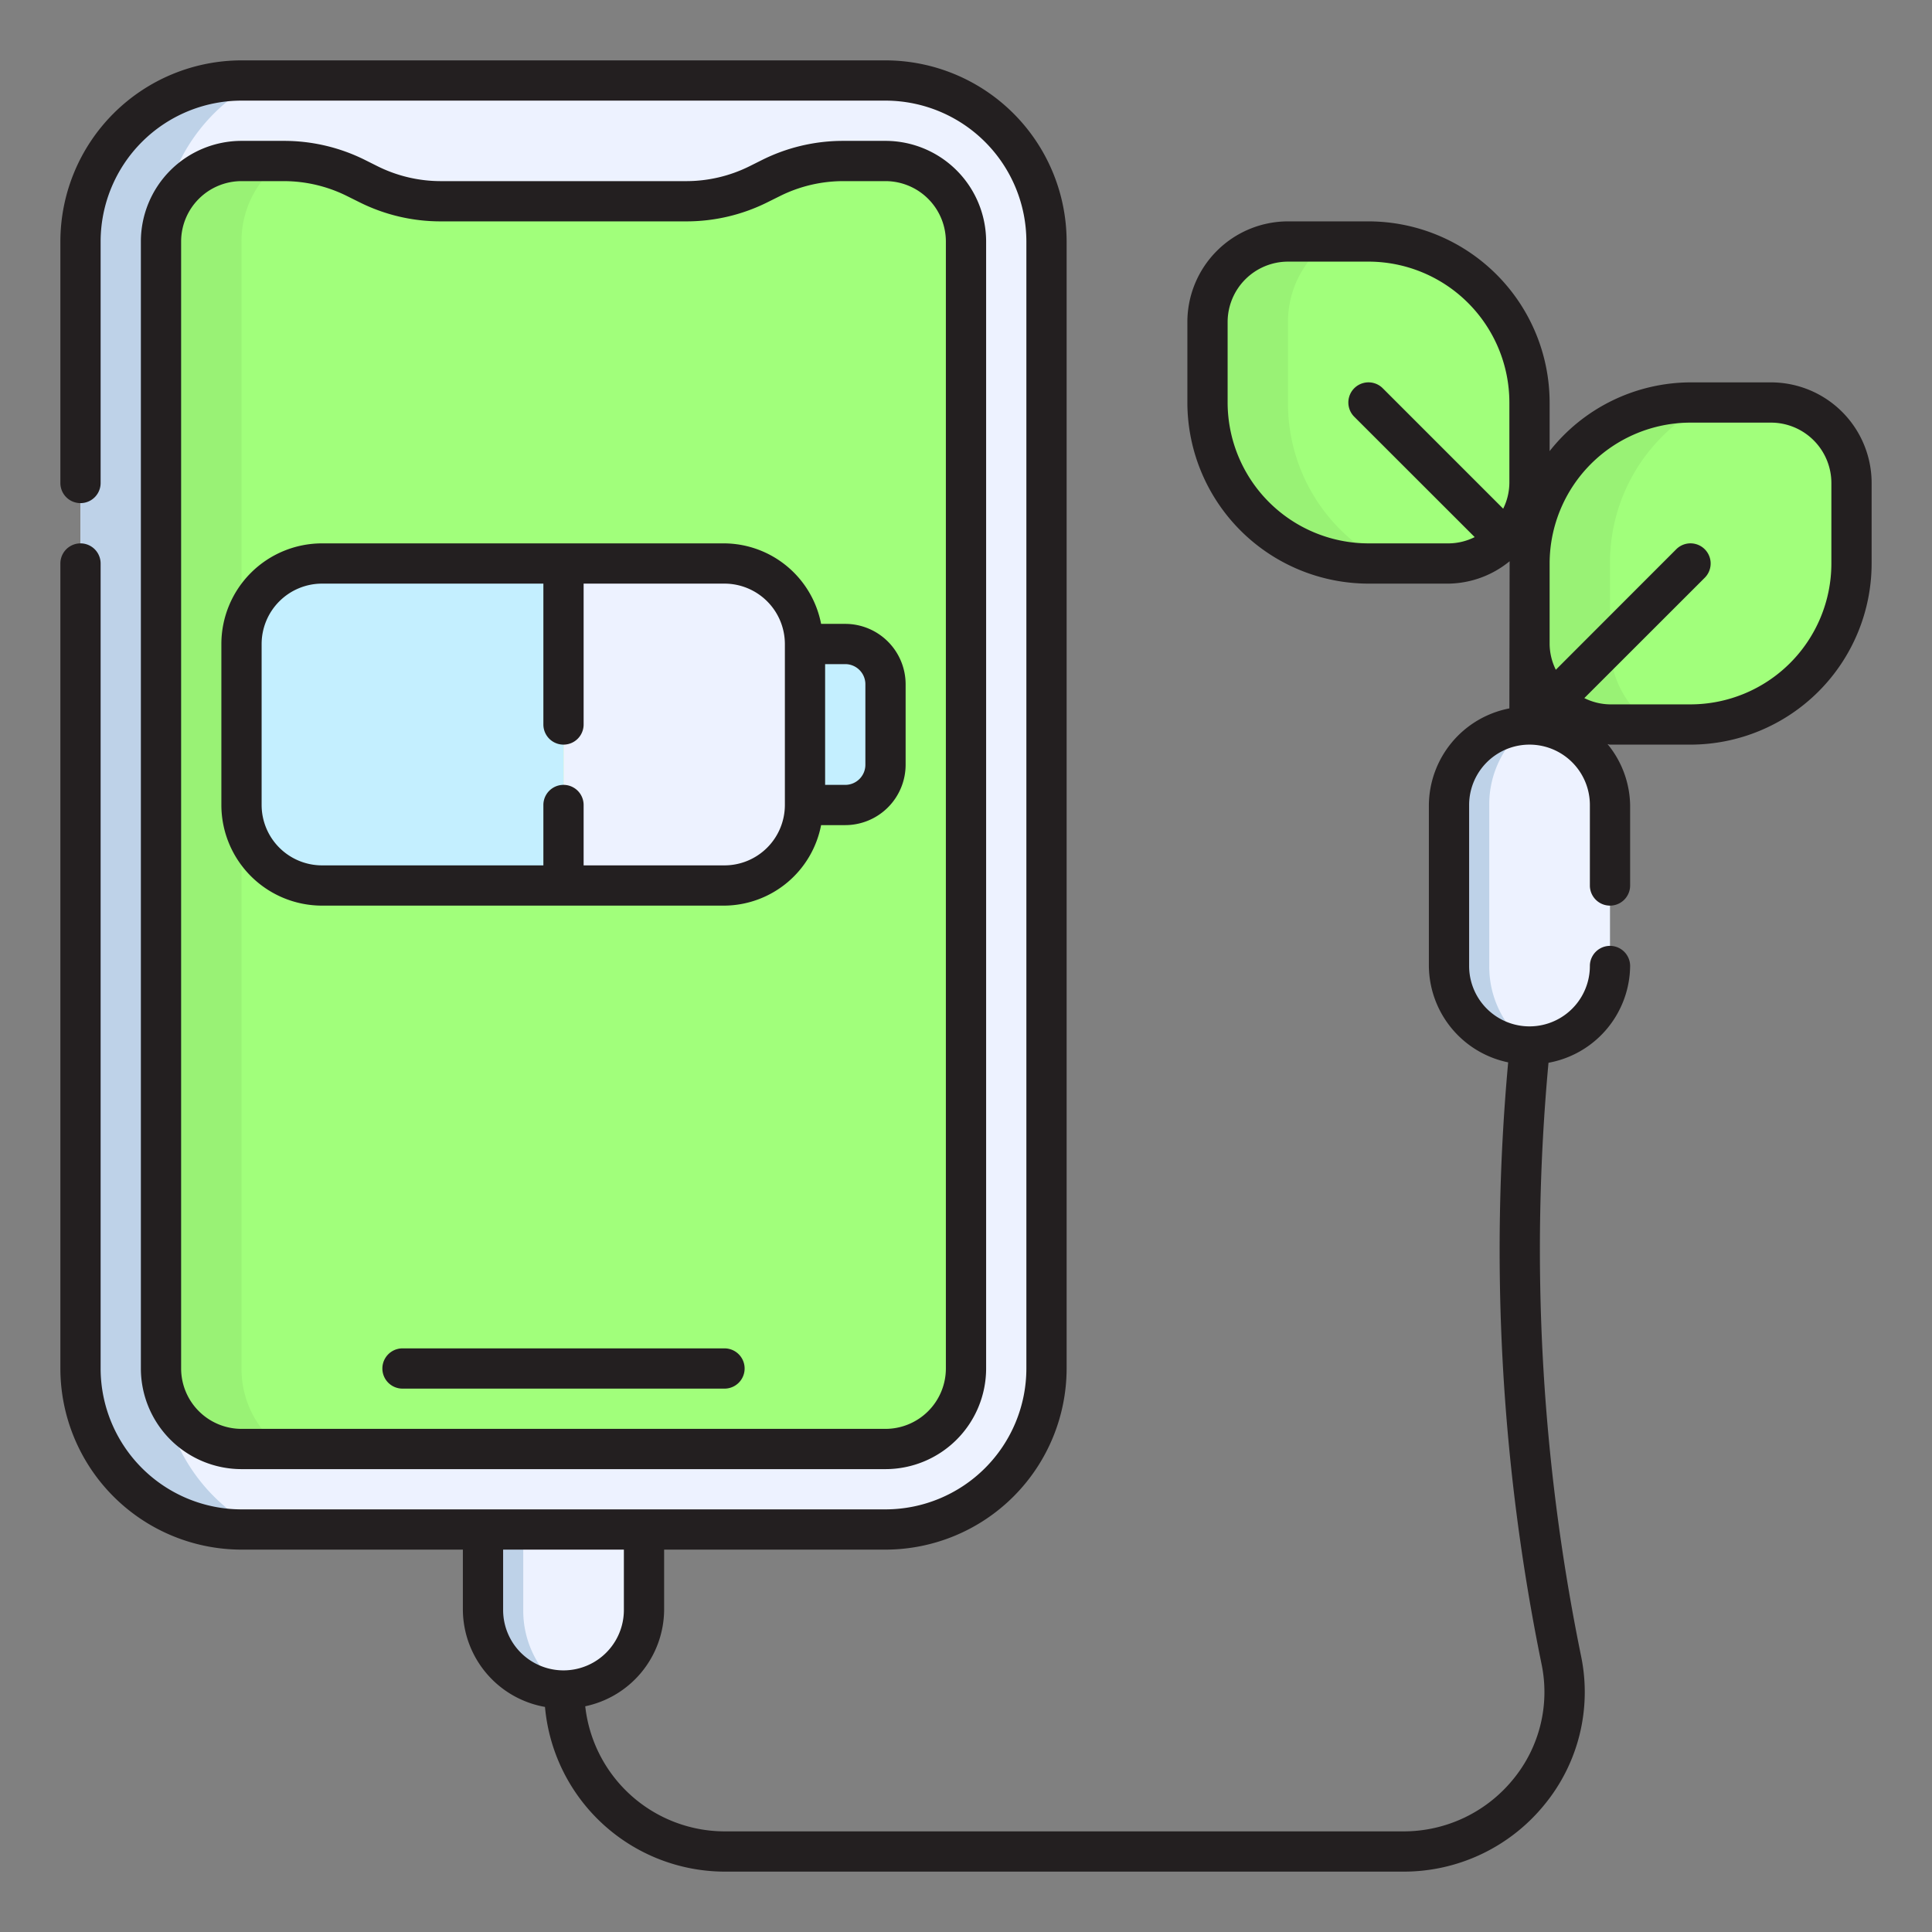
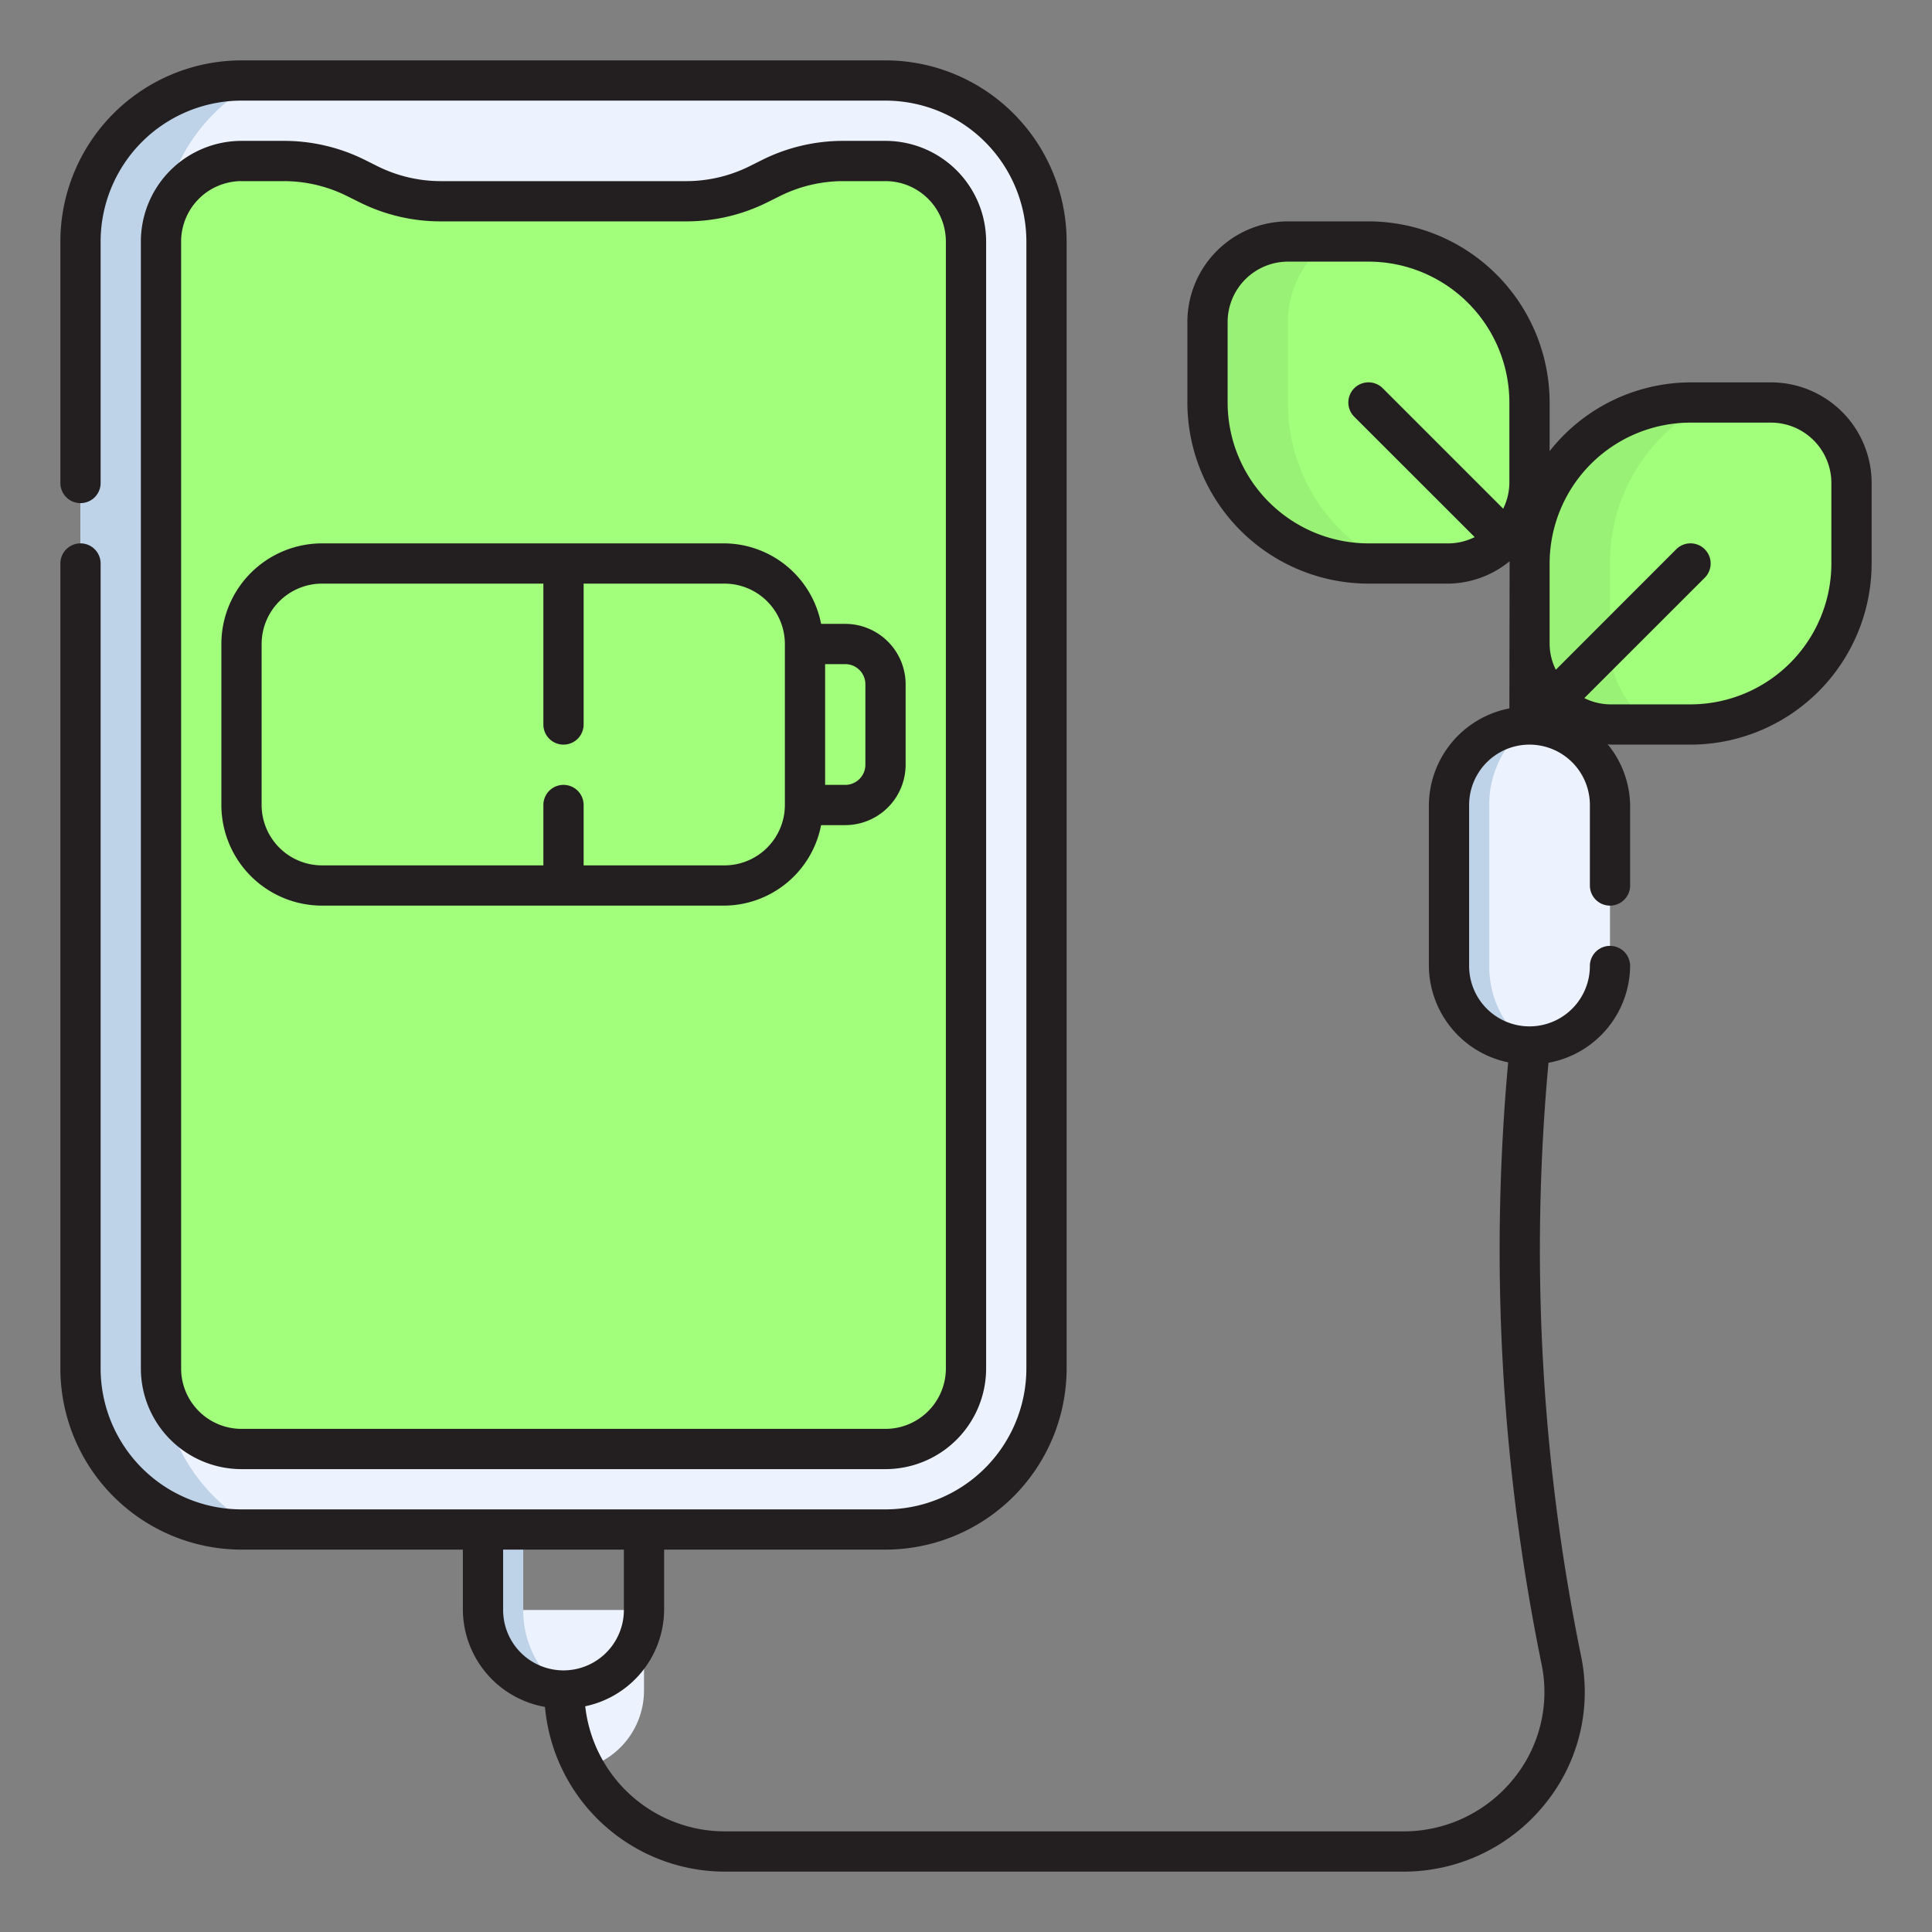
<svg xmlns="http://www.w3.org/2000/svg" height="512" viewBox="0 0 24 24" width="512">
  <rect x="0" y="0" width="24" height="24" fill="#808080" stroke="none" />
  <g data-name="Layer 8">
-     <path d="M7 21a1 1 0 0 1-1-1v-1h2v1a1 1 0 0 1-1 1z" fill="#edf2ff" />
+     <path d="M7 21a1 1 0 0 1-1-1h2v1a1 1 0 0 1-1 1z" fill="#edf2ff" />
    <path d="M7 21a1.003 1.003 0 0 1-1-1v-1h.5v1a1.232 1.232 0 0 0 .5 1z" fill="#bed2e8" />
    <path d="M17 7a2.002 2.002 0 0 1-2-2V4a1 1 0 0 1 1-1h1a2.002 2.002 0 0 1 2 2v1a1 1 0 0 1-1 1zm3 2a1 1 0 0 1-1-1V7a2.002 2.002 0 0 1 2-2h1a1 1 0 0 1 1 1v1a2.002 2.002 0 0 1-2 2z" fill="#a1ff7b" />
    <path d="M19 13a1 1 0 0 1-1-1v-2a1 1 0 0 1 2 0v2a1 1 0 0 1-1 1z" fill="#edf2ff" />
    <rect fill="#edf2ff" height="18" rx="2" width="12" x="1" y="1" />
    <path d="M3.22 19H3a2.006 2.006 0 0 1-2-2V3a2.006 2.006 0 0 1 2-2h.22A2.247 2.247 0 0 0 2 3v14a2.247 2.247 0 0 0 1.22 2z" fill="#bed2e8" />
    <path d="M3 18a1 1 0 0 1-1-1V3a1 1 0 0 1 1-1h.527a2.02 2.02 0 0 1 .896.21l.153.08a2.033 2.033 0 0 0 .897.21h3.054a2.012 2.012 0 0 0 .895-.21l.155-.08a2.025 2.025 0 0 1 .896-.21H11a1 1 0 0 1 1 1v14a1 1 0 0 1-1 1z" fill="#a1ff7b" />
-     <path d="M3.51 18H3a1.003 1.003 0 0 1-1-1V3a1.003 1.003 0 0 1 1-1h.51A1.226 1.226 0 0 0 3 3v14a1.226 1.226 0 0 0 .51 1z" fill="#99f275" />
-     <path d="M10 10V8h.5a.5.5 0 0 1 .5.5v1a.5.5 0 0 1-.5.5zm-6 1a1 1 0 0 1-1-1V8a1 1 0 0 1 1-1h3v4z" fill="#c4efff" />
-     <path d="M7 11V7h2a1 1 0 0 1 1 1v2a1 1 0 0 1-1 1z" fill="#edf2ff" />
    <path d="M17.24 7H17a2.006 2.006 0 0 1-2-2V4a1.003 1.003 0 0 1 1-1h.51A1.226 1.226 0 0 0 16 4v1a2.213 2.213 0 0 0 1.24 2zM20 7v1a1.226 1.226 0 0 0 .51 1H20a1.003 1.003 0 0 1-1-1V7a2.006 2.006 0 0 1 2-2h.24A2.213 2.213 0 0 0 20 7z" fill="#99f275" />
    <path d="M19 13a1.003 1.003 0 0 1-1-1v-2a1.003 1.003 0 0 1 1-1 1.232 1.232 0 0 0-.5 1v2a1.232 1.232 0 0 0 .5 1z" fill="#bed2e8" />
  </g>
  <g fill="#231f20" data-name="Layer 6">
    <path d="M3 18.25h8A1.251 1.251 0 0 0 12.25 17V3A1.251 1.251 0 0 0 11 1.75h-.528a2.252 2.252 0 0 0-1.005.237l-.156.078a1.764 1.764 0 0 1-.783.185H5.472a1.764 1.764 0 0 1-.782-.185l-.156-.078a2.252 2.252 0 0 0-1.006-.237H3A1.251 1.251 0 0 0 1.75 3v14A1.251 1.251 0 0 0 3 18.25zM2.25 3A.751.751 0 0 1 3 2.25h.528a1.764 1.764 0 0 1 .782.185l.157.078a2.252 2.252 0 0 0 1.005.237h3.056a2.252 2.252 0 0 0 1.005-.237l.157-.078a1.764 1.764 0 0 1 .782-.185H11a.751.751 0 0 1 .75.75v14a.751.751 0 0 1-.75.75H3a.751.751 0 0 1-.75-.75z" />
-     <path d="M9 16.75H5a.25.25 0 0 0 0 .5h4a.25.25 0 0 0 0-.5z" />
    <path d="M22 4.75h-1a2.237 2.237 0 0 0-1.75.854V5A2.253 2.253 0 0 0 17 2.75h-1A1.251 1.251 0 0 0 14.75 4v1A2.253 2.253 0 0 0 17 7.25h1a1.224 1.224 0 0 0 .753-.278L18.75 8.8a1.234 1.234 0 0 0-1 1.2v2a1.234 1.234 0 0 0 .985 1.197 25.678 25.678 0 0 0 .416 7.481 1.706 1.706 0 0 1-.354 1.425 1.754 1.754 0 0 1-1.364.647H9a1.746 1.746 0 0 1-1.73-1.554A1.233 1.233 0 0 0 8.25 20v-.75H11A2.253 2.253 0 0 0 13.25 17V3A2.253 2.253 0 0 0 11 .75H3A2.253 2.253 0 0 0 .75 3v3a.25.25 0 0 0 .5 0V3A1.752 1.752 0 0 1 3 1.25h8A1.752 1.752 0 0 1 12.75 3v14A1.752 1.752 0 0 1 11 18.75H3A1.752 1.752 0 0 1 1.25 17V7a.25.25 0 0 0-.5 0v10A2.253 2.253 0 0 0 3 19.25h2.75V20a1.234 1.234 0 0 0 1.02 1.204A2.246 2.246 0 0 0 9 23.25h8.433a2.252 2.252 0 0 0 1.752-.831 2.203 2.203 0 0 0 .457-1.84 25.216 25.216 0 0 1-.406-7.377A1.234 1.234 0 0 0 20.25 12a.25.25 0 0 0-.5 0 .75.75 0 0 1-1.5 0v-2a.75.75 0 0 1 1.5 0v1a.25.25 0 0 0 .5 0v-1a1.224 1.224 0 0 0-.28-.756c.01 0 .02.006.03.006h1A2.253 2.253 0 0 0 23.25 7V6A1.251 1.251 0 0 0 22 4.75zM6.25 20v-.75h1.5V20a.75.75 0 0 1-1.5 0zM17 6.75A1.752 1.752 0 0 1 15.25 5V4a.751.751 0 0 1 .75-.75h1A1.752 1.752 0 0 1 18.75 5v1a.735.735 0 0 1-.077.319l-1.496-1.496a.25.25 0 0 0-.354.354l1.496 1.495A.734.734 0 0 1 18 6.75zm5.75.25A1.752 1.752 0 0 1 21 8.75h-1a.734.734 0 0 1-.319-.078l1.496-1.495a.25.25 0 0 0-.354-.354L19.327 8.32A.735.735 0 0 1 19.25 8V7A1.752 1.752 0 0 1 21 5.25h1a.751.751 0 0 1 .75.75z" />
    <path d="M4 11.25h5a1.234 1.234 0 0 0 1.2-1h.3a.751.751 0 0 0 .75-.75v-1a.751.751 0 0 0-.75-.75h-.3a1.234 1.234 0 0 0-1.2-1H4A1.251 1.251 0 0 0 2.75 8v2A1.251 1.251 0 0 0 4 11.25zm6.75-2.75v1a.25.25 0 0 1-.25.25h-.25v-1.5h.25a.25.25 0 0 1 .25.25zM3.25 8A.751.751 0 0 1 4 7.25h2.75V9a.25.25 0 0 0 .5 0V7.25H9a.751.751 0 0 1 .75.75v2a.751.751 0 0 1-.75.75H7.25V10a.25.25 0 0 0-.5 0v.75H4a.751.751 0 0 1-.75-.75z" />
  </g>
</svg>